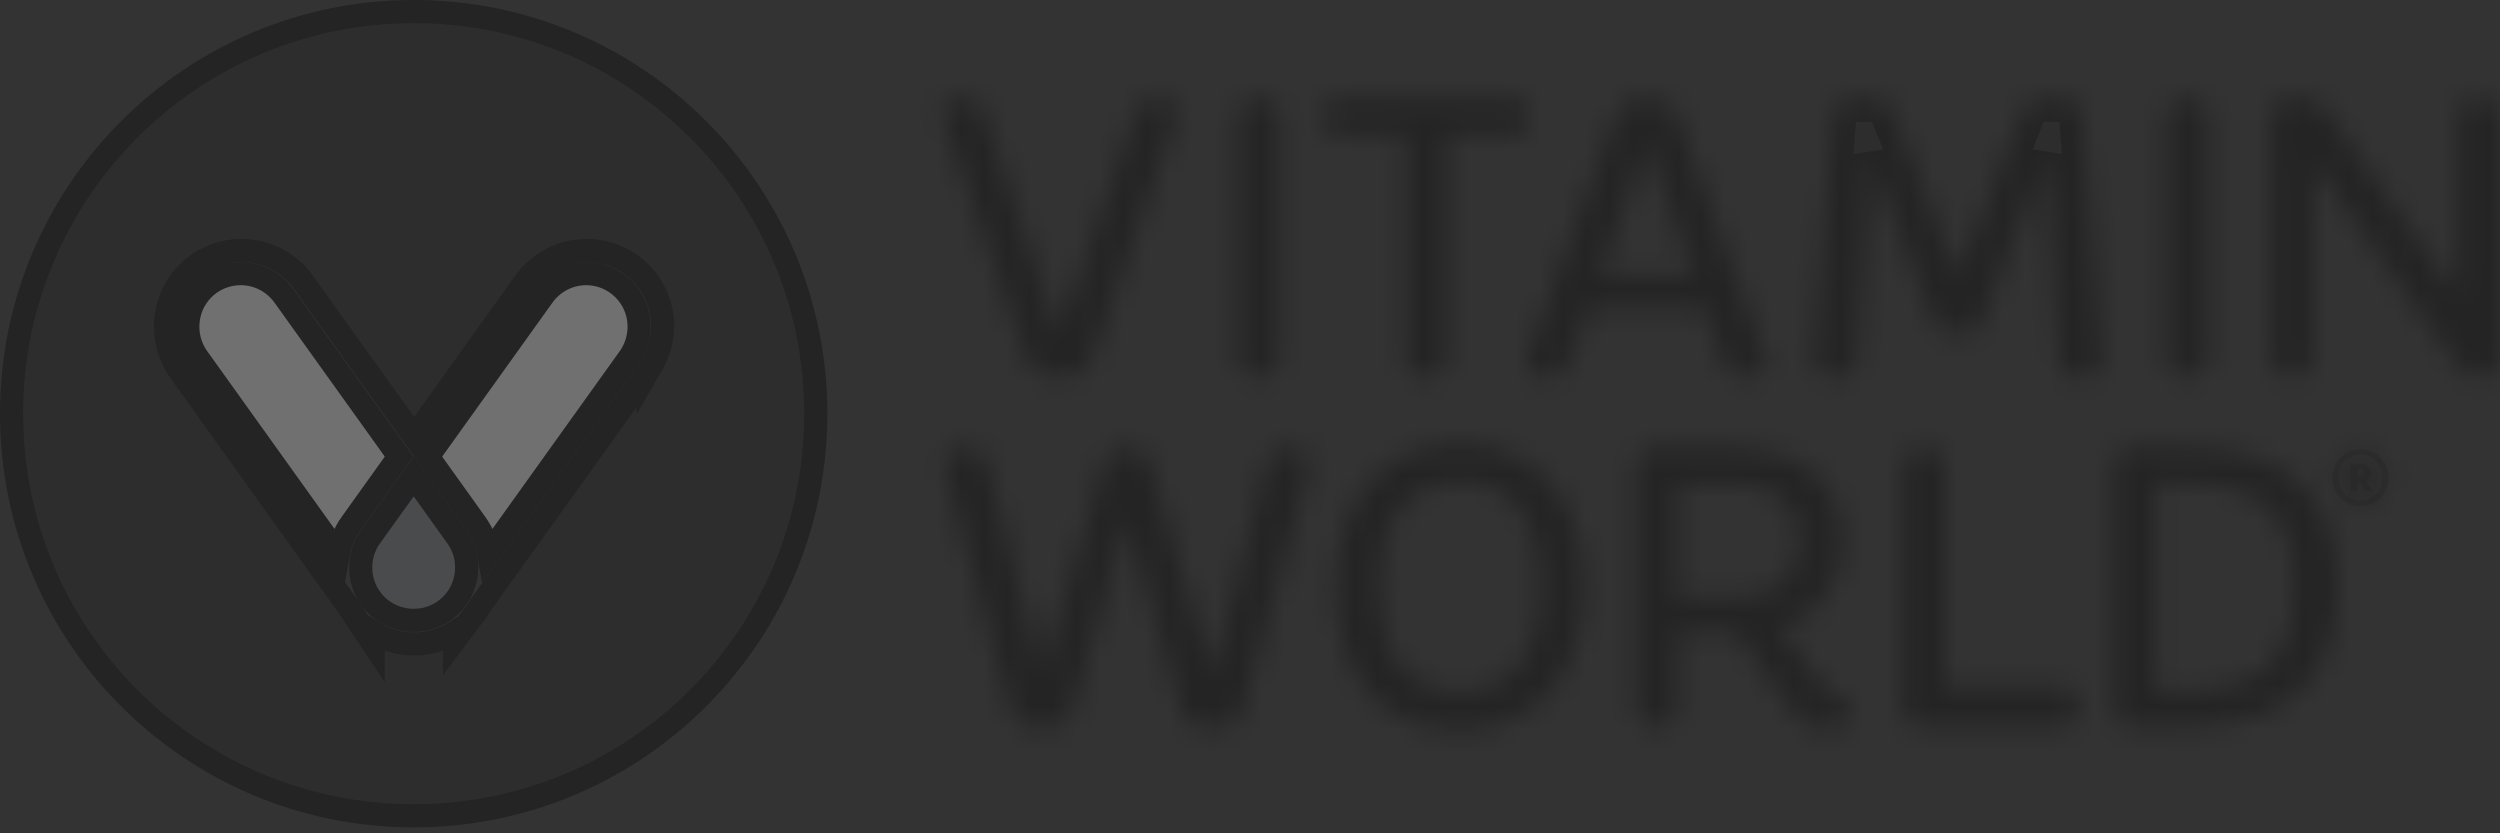
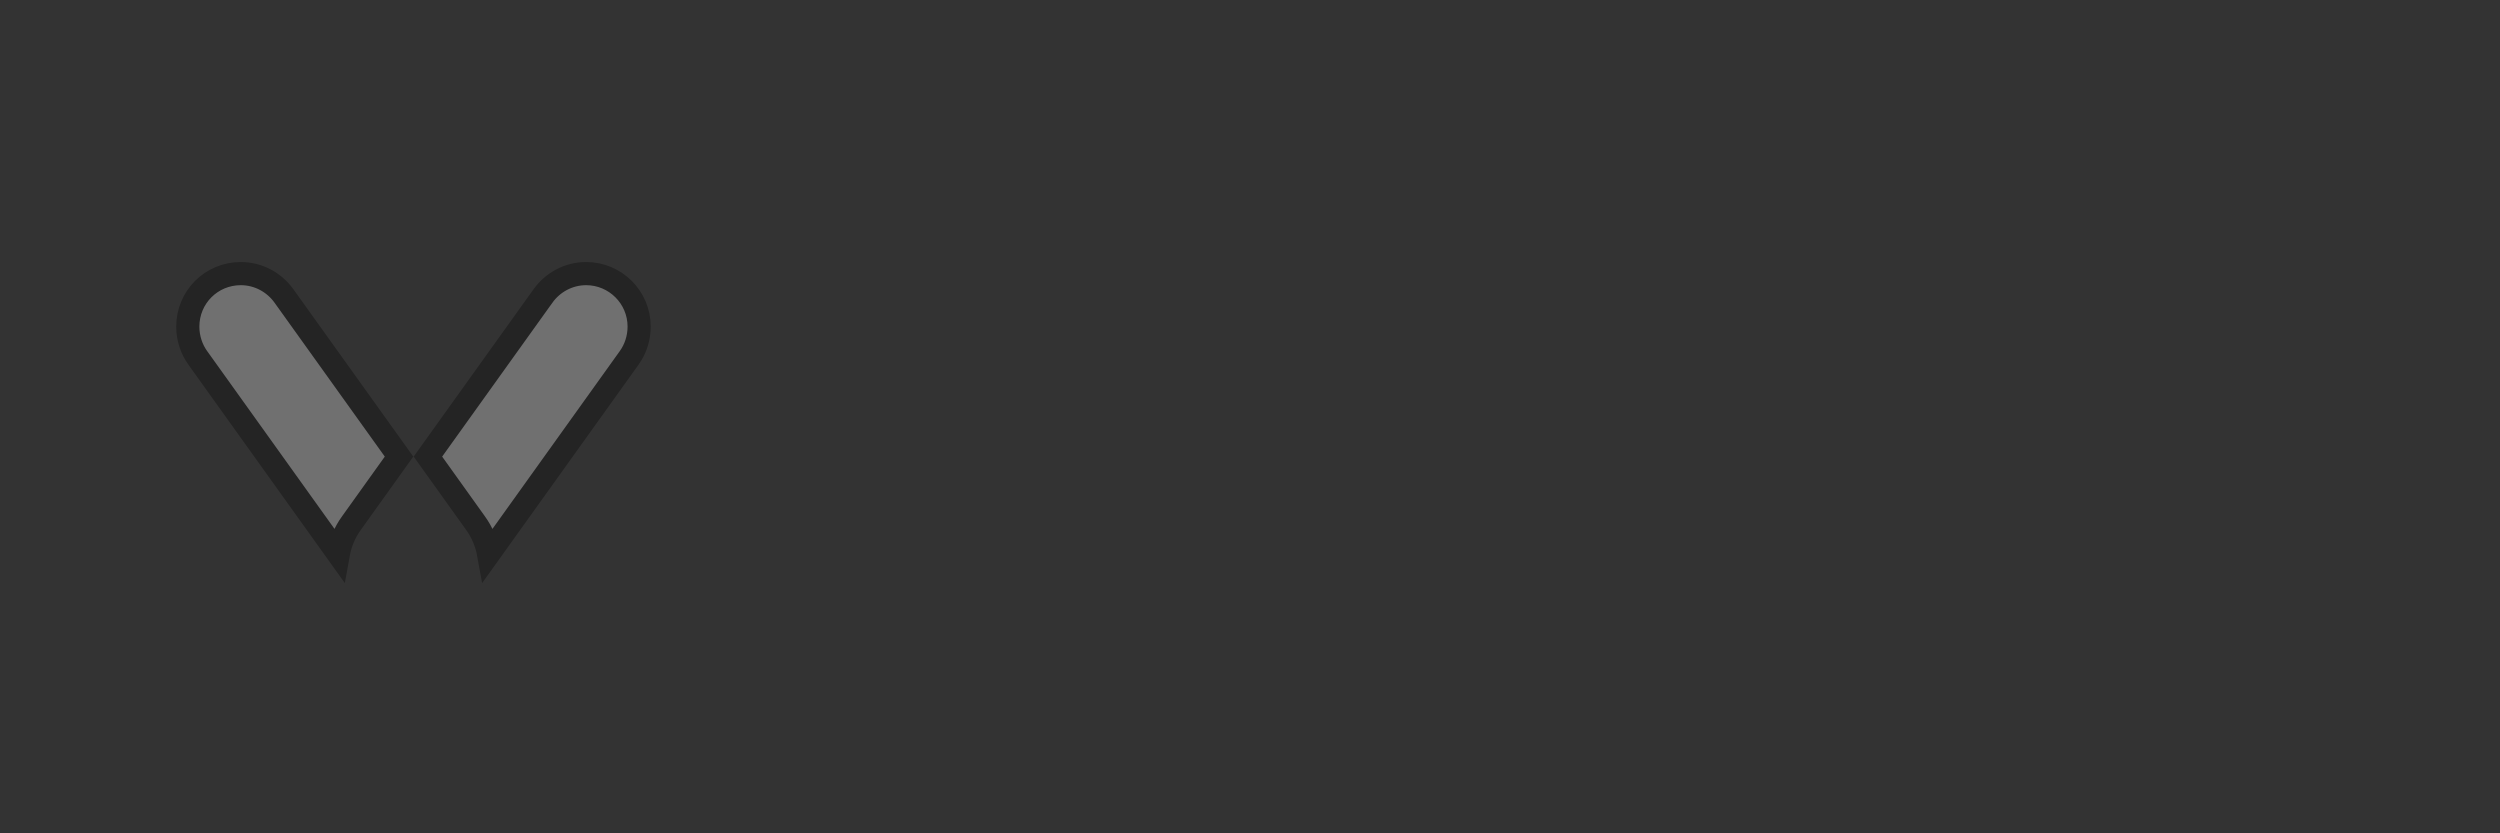
<svg xmlns="http://www.w3.org/2000/svg" width="108" height="36" viewBox="0 0 108 36" fill="none">
  <rect x="0" y="0" width="108" height="36" fill="#333333" stroke="none" />
  <g opacity="0.3">
    <path d="M15.179 22.601C14.902 22.986 14.703 23.44 14.614 23.935L8.541 15.456L8.54 15.455C8.277 15.089 8.113 14.615 8.113 14.11C8.113 12.838 9.131 11.82 10.402 11.82C11.168 11.82 11.848 12.203 12.264 12.782L17.238 19.725L15.18 22.6C15.18 22.6 15.179 22.601 15.179 22.601ZM20.544 22.6L18.486 19.725L23.46 12.782C23.46 12.782 23.46 12.781 23.461 12.781C23.461 12.781 23.461 12.781 23.461 12.781C23.876 12.203 24.556 11.82 25.322 11.82C26.578 11.82 27.611 12.84 27.611 14.11C27.611 14.615 27.447 15.089 27.184 15.455L27.183 15.456L21.109 23.937C21.02 23.446 20.822 22.985 20.545 22.601C20.545 22.601 20.544 22.6 20.544 22.6Z" fill="white" stroke="black" />
-     <path d="M27.996 16.038L27.996 16.039L28 16.032C28.377 15.489 28.608 14.838 28.629 14.124L28.629 14.117V14.11C28.629 12.286 27.164 10.82 25.34 10.82C24.234 10.82 23.258 11.373 22.666 12.198L22.666 12.199L17.889 18.866L13.112 12.199L13.112 12.198C12.52 11.373 11.544 10.82 10.438 10.82C8.614 10.82 7.149 12.286 7.149 14.11C7.149 14.828 7.38 15.505 7.764 16.039C7.765 16.039 7.765 16.039 7.765 16.04L15.091 26.267C15.107 26.294 15.124 26.32 15.141 26.346C15.162 26.379 15.184 26.412 15.205 26.445L16.121 27.819V27.308C16.632 27.633 17.238 27.819 17.889 27.819C18.526 27.819 19.129 27.636 19.639 27.315V27.668L20.386 26.671C20.519 26.516 20.638 26.348 20.74 26.169L27.996 16.038ZM0.5 17.871C0.5 8.267 8.284 0.5 17.871 0.5C27.458 0.5 35.242 8.267 35.242 17.871C35.242 27.475 27.475 35.242 17.871 35.242C8.267 35.242 0.5 27.475 0.5 17.871Z" fill="#231F20" stroke="black" />
-     <path d="M16.009 23.184L16.01 23.183L17.871 20.584L19.732 23.183L19.733 23.184C19.999 23.553 20.161 24.01 20.161 24.512C20.161 25.783 19.143 26.801 17.871 26.801C16.599 26.801 15.582 25.783 15.582 24.512C15.582 24.01 15.743 23.553 16.009 23.184Z" fill="#808285" stroke="black" />
    <mask id="path-4-inside-1" fill="white">
-       <path d="M89.787 30.289V30.739C89.787 31.081 89.499 31.369 89.157 31.369H82.876C82.516 31.369 82.21 31.099 82.21 30.721V20.03C82.21 19.671 82.498 19.383 82.876 19.383H83.362C83.722 19.383 84.01 19.671 84.01 20.03V29.677H89.157C89.517 29.677 89.787 29.947 89.787 30.289ZM73.662 13.354H68.587C68.587 13.354 67.831 15.495 67.777 15.639C67.633 16.071 67.399 16.287 67.021 16.287H66.445C66.139 16.287 65.905 16.089 65.905 15.765C65.905 15.621 65.941 15.549 65.995 15.369C65.959 15.459 69.486 5.849 69.774 5.075C69.954 4.589 70.188 4.301 70.782 4.301H71.466C72.186 4.301 72.348 4.733 72.51 5.165C72.618 5.471 76.199 15.207 76.289 15.459C76.325 15.549 76.343 15.657 76.343 15.765C76.343 16.017 76.181 16.287 75.785 16.287H75.246C74.76 16.287 74.598 15.981 74.454 15.639C74.472 15.621 73.662 13.354 73.662 13.354ZM71.142 6.137L69.126 11.842H73.158L71.142 6.137ZM55.269 4.931C55.269 4.571 54.981 4.283 54.621 4.283H54.135C53.775 4.283 53.487 4.571 53.487 4.931V15.621C53.487 15.981 53.775 16.269 54.135 16.269H54.621C54.981 16.269 55.269 15.981 55.269 15.621V4.931ZM95.384 4.931C95.384 4.571 95.096 4.283 94.736 4.283H94.25C93.89 4.283 93.602 4.571 93.602 4.931V15.621C93.602 15.981 93.89 16.269 94.25 16.269H94.736C95.096 16.269 95.384 15.981 95.384 15.621V4.931ZM65.473 4.283H57.752C57.41 4.283 57.141 4.553 57.141 4.895V5.201C57.141 5.543 57.41 5.813 57.752 5.813H60.722V15.621C60.722 15.981 61.01 16.269 61.37 16.269H61.856C62.216 16.269 62.504 15.981 62.504 15.621V5.813H65.473C65.815 5.813 66.085 5.543 66.085 5.201V4.895C66.085 4.553 65.815 4.283 65.473 4.283ZM44.309 15.387C44.489 15.981 44.885 16.269 45.478 16.269H46.072C46.63 16.269 47.044 15.963 47.206 15.423C47.314 15.081 50.662 5.417 50.788 5.093C50.824 4.985 50.842 4.877 50.842 4.787C50.842 4.499 50.626 4.283 50.284 4.283H49.834C49.312 4.283 49.186 4.535 49.024 4.949L45.766 14.451L42.527 4.967C42.419 4.679 42.329 4.283 41.735 4.283H41.267C40.871 4.283 40.709 4.535 40.709 4.787C40.709 4.913 40.745 5.021 40.781 5.147C40.907 5.435 44.237 15.153 44.309 15.387ZM90.777 15.405C90.705 14.541 90.003 5.669 89.949 5.039C89.913 4.535 89.697 4.265 89.229 4.265H88.257C87.969 4.265 87.573 4.319 87.376 4.841C87.195 5.309 84.586 11.86 84.586 11.86C84.586 11.86 81.976 5.309 81.778 4.841C81.58 4.319 81.184 4.265 80.897 4.265H79.889C79.547 4.265 79.241 4.499 79.205 4.913C79.187 5.147 78.449 14.541 78.377 15.405C78.377 15.459 78.359 15.549 78.359 15.603C78.359 16.017 78.575 16.269 79.043 16.269H79.583C80.087 16.269 80.213 15.999 80.231 15.621C80.267 15.099 80.753 6.767 80.753 6.767C80.753 6.767 83.398 13.534 83.506 13.822C83.614 14.11 83.776 14.415 84.262 14.415H84.91C85.252 14.415 85.486 14.236 85.648 13.822C85.81 13.408 88.419 6.767 88.419 6.767C88.419 6.767 88.941 15.603 88.941 15.639C88.977 16.125 89.175 16.287 89.607 16.287H90.111C90.579 16.287 90.813 16.035 90.813 15.603C90.777 15.531 90.777 15.477 90.777 15.405ZM100.981 25.286C100.981 29.137 98.966 31.369 94.556 31.369H92.019C91.605 31.369 91.335 31.081 91.335 30.685V20.03C91.335 19.671 91.605 19.365 92.019 19.365H94.592C99.181 19.383 100.981 21.776 100.981 25.286ZM99.127 25.268C99.109 22.298 97.67 20.894 94.592 20.894H93.099V29.839H94.574C98.624 29.839 99.127 27.391 99.127 25.268ZM63.133 19.185C59.39 19.185 57.716 22.01 57.716 25.358C57.716 29.281 59.696 31.531 63.097 31.531C66.427 31.531 68.443 29.011 68.443 25.358C68.425 21.614 66.337 19.185 63.133 19.185ZM63.097 29.911C60.74 29.911 59.57 28.201 59.57 25.34C59.57 21.398 61.784 20.804 63.097 20.804C66.247 20.804 66.571 23.972 66.571 25.34C66.589 29.587 63.925 29.911 63.097 29.911ZM55.917 19.383H55.539C54.873 19.383 54.747 19.887 54.711 20.067C54.567 20.642 52.371 29.173 52.371 29.173C52.371 29.173 49.978 20.984 49.744 20.174C49.654 19.832 49.492 19.383 48.88 19.383H48.502C47.908 19.383 47.746 19.815 47.638 20.174C47.386 21.056 45.011 29.173 45.011 29.173C45.011 29.173 42.815 20.66 42.671 20.067C42.617 19.851 42.491 19.383 41.825 19.383H41.465C40.997 19.383 40.799 19.653 40.799 19.994C40.799 20.084 40.817 20.192 40.835 20.265C40.997 20.876 43.463 29.857 43.607 30.433C43.679 30.703 43.859 31.387 44.597 31.387H45.334C45.82 31.387 46.18 31.243 46.342 30.577C46.504 29.983 48.682 22.46 48.682 22.46C48.682 22.46 50.859 30.019 51.022 30.577C51.184 31.243 51.543 31.387 52.029 31.387H52.767C53.505 31.387 53.685 30.685 53.757 30.433C53.883 30.001 56.439 20.624 56.493 20.409C56.547 20.192 56.565 20.12 56.565 19.994C56.565 19.671 56.403 19.383 55.917 19.383ZM107.334 4.283H106.848C106.488 4.283 106.2 4.571 106.2 4.931V12.76L100.495 4.787C100.333 4.553 100.153 4.265 99.703 4.265H98.767C98.39 4.265 98.12 4.553 98.12 4.913V15.603C98.12 15.963 98.408 16.251 98.767 16.251H99.254C99.613 16.251 99.901 15.963 99.901 15.603V7.019L106.326 15.981C106.416 16.107 106.578 16.251 106.866 16.251H107.352C107.712 16.251 108 15.963 108 15.603V4.913C107.982 4.571 107.694 4.283 107.334 4.283ZM78.953 31.531C78.017 31.531 77.477 30.811 77.081 30.253L75.029 27.337H72.456V30.721C72.456 31.081 72.168 31.369 71.808 31.369H71.322C70.962 31.369 70.674 31.081 70.674 30.721V20.03C70.674 19.671 70.962 19.365 71.322 19.365H75.029C77.819 19.365 79.601 20.858 79.601 23.306C79.601 25.916 77.801 26.779 76.919 27.067C76.919 27.067 77.999 28.633 78.305 29.083C78.845 29.839 79.205 29.983 79.385 30.091C79.565 30.181 79.979 30.361 79.979 30.775C79.979 31.117 79.709 31.531 78.953 31.531ZM75.047 25.808C76.757 25.808 77.747 24.818 77.747 23.324C77.747 21.722 76.541 20.912 75.029 20.912H72.456V25.808H75.047Z" />
-     </mask>
+       </mask>
    <path d="M89.787 30.289V30.739C89.787 31.081 89.499 31.369 89.157 31.369H82.876C82.516 31.369 82.21 31.099 82.21 30.721V20.03C82.21 19.671 82.498 19.383 82.876 19.383H83.362C83.722 19.383 84.01 19.671 84.01 20.03V29.677H89.157C89.517 29.677 89.787 29.947 89.787 30.289ZM73.662 13.354H68.587C68.587 13.354 67.831 15.495 67.777 15.639C67.633 16.071 67.399 16.287 67.021 16.287H66.445C66.139 16.287 65.905 16.089 65.905 15.765C65.905 15.621 65.941 15.549 65.995 15.369C65.959 15.459 69.486 5.849 69.774 5.075C69.954 4.589 70.188 4.301 70.782 4.301H71.466C72.186 4.301 72.348 4.733 72.51 5.165C72.618 5.471 76.199 15.207 76.289 15.459C76.325 15.549 76.343 15.657 76.343 15.765C76.343 16.017 76.181 16.287 75.785 16.287H75.246C74.76 16.287 74.598 15.981 74.454 15.639C74.472 15.621 73.662 13.354 73.662 13.354ZM71.142 6.137L69.126 11.842H73.158L71.142 6.137ZM55.269 4.931C55.269 4.571 54.981 4.283 54.621 4.283H54.135C53.775 4.283 53.487 4.571 53.487 4.931V15.621C53.487 15.981 53.775 16.269 54.135 16.269H54.621C54.981 16.269 55.269 15.981 55.269 15.621V4.931ZM95.384 4.931C95.384 4.571 95.096 4.283 94.736 4.283H94.25C93.89 4.283 93.602 4.571 93.602 4.931V15.621C93.602 15.981 93.89 16.269 94.25 16.269H94.736C95.096 16.269 95.384 15.981 95.384 15.621V4.931ZM65.473 4.283H57.752C57.41 4.283 57.141 4.553 57.141 4.895V5.201C57.141 5.543 57.41 5.813 57.752 5.813H60.722V15.621C60.722 15.981 61.01 16.269 61.37 16.269H61.856C62.216 16.269 62.504 15.981 62.504 15.621V5.813H65.473C65.815 5.813 66.085 5.543 66.085 5.201V4.895C66.085 4.553 65.815 4.283 65.473 4.283ZM44.309 15.387C44.489 15.981 44.885 16.269 45.478 16.269H46.072C46.63 16.269 47.044 15.963 47.206 15.423C47.314 15.081 50.662 5.417 50.788 5.093C50.824 4.985 50.842 4.877 50.842 4.787C50.842 4.499 50.626 4.283 50.284 4.283H49.834C49.312 4.283 49.186 4.535 49.024 4.949L45.766 14.451L42.527 4.967C42.419 4.679 42.329 4.283 41.735 4.283H41.267C40.871 4.283 40.709 4.535 40.709 4.787C40.709 4.913 40.745 5.021 40.781 5.147C40.907 5.435 44.237 15.153 44.309 15.387ZM90.777 15.405C90.705 14.541 90.003 5.669 89.949 5.039C89.913 4.535 89.697 4.265 89.229 4.265H88.257C87.969 4.265 87.573 4.319 87.376 4.841C87.195 5.309 84.586 11.86 84.586 11.86C84.586 11.86 81.976 5.309 81.778 4.841C81.58 4.319 81.184 4.265 80.897 4.265H79.889C79.547 4.265 79.241 4.499 79.205 4.913C79.187 5.147 78.449 14.541 78.377 15.405C78.377 15.459 78.359 15.549 78.359 15.603C78.359 16.017 78.575 16.269 79.043 16.269H79.583C80.087 16.269 80.213 15.999 80.231 15.621C80.267 15.099 80.753 6.767 80.753 6.767C80.753 6.767 83.398 13.534 83.506 13.822C83.614 14.11 83.776 14.415 84.262 14.415H84.91C85.252 14.415 85.486 14.236 85.648 13.822C85.81 13.408 88.419 6.767 88.419 6.767C88.419 6.767 88.941 15.603 88.941 15.639C88.977 16.125 89.175 16.287 89.607 16.287H90.111C90.579 16.287 90.813 16.035 90.813 15.603C90.777 15.531 90.777 15.477 90.777 15.405ZM100.981 25.286C100.981 29.137 98.966 31.369 94.556 31.369H92.019C91.605 31.369 91.335 31.081 91.335 30.685V20.03C91.335 19.671 91.605 19.365 92.019 19.365H94.592C99.181 19.383 100.981 21.776 100.981 25.286ZM99.127 25.268C99.109 22.298 97.67 20.894 94.592 20.894H93.099V29.839H94.574C98.624 29.839 99.127 27.391 99.127 25.268ZM63.133 19.185C59.39 19.185 57.716 22.01 57.716 25.358C57.716 29.281 59.696 31.531 63.097 31.531C66.427 31.531 68.443 29.011 68.443 25.358C68.425 21.614 66.337 19.185 63.133 19.185ZM63.097 29.911C60.74 29.911 59.57 28.201 59.57 25.34C59.57 21.398 61.784 20.804 63.097 20.804C66.247 20.804 66.571 23.972 66.571 25.34C66.589 29.587 63.925 29.911 63.097 29.911ZM55.917 19.383H55.539C54.873 19.383 54.747 19.887 54.711 20.067C54.567 20.642 52.371 29.173 52.371 29.173C52.371 29.173 49.978 20.984 49.744 20.174C49.654 19.832 49.492 19.383 48.88 19.383H48.502C47.908 19.383 47.746 19.815 47.638 20.174C47.386 21.056 45.011 29.173 45.011 29.173C45.011 29.173 42.815 20.66 42.671 20.067C42.617 19.851 42.491 19.383 41.825 19.383H41.465C40.997 19.383 40.799 19.653 40.799 19.994C40.799 20.084 40.817 20.192 40.835 20.265C40.997 20.876 43.463 29.857 43.607 30.433C43.679 30.703 43.859 31.387 44.597 31.387H45.334C45.82 31.387 46.18 31.243 46.342 30.577C46.504 29.983 48.682 22.46 48.682 22.46C48.682 22.46 50.859 30.019 51.022 30.577C51.184 31.243 51.543 31.387 52.029 31.387H52.767C53.505 31.387 53.685 30.685 53.757 30.433C53.883 30.001 56.439 20.624 56.493 20.409C56.547 20.192 56.565 20.12 56.565 19.994C56.565 19.671 56.403 19.383 55.917 19.383ZM107.334 4.283H106.848C106.488 4.283 106.2 4.571 106.2 4.931V12.76L100.495 4.787C100.333 4.553 100.153 4.265 99.703 4.265H98.767C98.39 4.265 98.12 4.553 98.12 4.913V15.603C98.12 15.963 98.408 16.251 98.767 16.251H99.254C99.613 16.251 99.901 15.963 99.901 15.603V7.019L106.326 15.981C106.416 16.107 106.578 16.251 106.866 16.251H107.352C107.712 16.251 108 15.963 108 15.603V4.913C107.982 4.571 107.694 4.283 107.334 4.283ZM78.953 31.531C78.017 31.531 77.477 30.811 77.081 30.253L75.029 27.337H72.456V30.721C72.456 31.081 72.168 31.369 71.808 31.369H71.322C70.962 31.369 70.674 31.081 70.674 30.721V20.03C70.674 19.671 70.962 19.365 71.322 19.365H75.029C77.819 19.365 79.601 20.858 79.601 23.306C79.601 25.916 77.801 26.779 76.919 27.067C76.919 27.067 77.999 28.633 78.305 29.083C78.845 29.839 79.205 29.983 79.385 30.091C79.565 30.181 79.979 30.361 79.979 30.775C79.979 31.117 79.709 31.531 78.953 31.531ZM75.047 25.808C76.757 25.808 77.747 24.818 77.747 23.324C77.747 21.722 76.541 20.912 75.029 20.912H72.456V25.808H75.047Z" fill="#231F20" stroke="black" stroke-width="2" mask="url(#path-4-inside-1)" />
    <mask id="path-5-inside-2" fill="white">
-       <path d="M101.827 20.589H101.917C102.043 20.589 102.133 20.535 102.133 20.427C102.133 20.319 102.043 20.265 101.935 20.265C101.917 20.265 101.863 20.265 101.845 20.265V20.589H101.827V20.589ZM101.827 21.219H101.539V20.049C101.629 20.031 101.791 20.013 101.917 20.013C102.205 20.013 102.421 20.157 102.421 20.445C102.421 20.607 102.331 20.733 102.205 20.787L102.511 21.219H102.187L101.935 20.841H101.827V21.219ZM102.925 20.643C102.925 20.085 102.529 19.635 101.971 19.635C101.413 19.635 101.017 20.067 101.017 20.643C101.017 21.201 101.413 21.633 101.971 21.633C102.529 21.633 102.925 21.183 102.925 20.643ZM100.765 20.643C100.765 19.959 101.269 19.419 101.971 19.419C102.673 19.419 103.177 19.959 103.177 20.643C103.177 21.327 102.673 21.866 101.971 21.866C101.269 21.866 100.765 21.327 100.765 20.643Z" />
-     </mask>
-     <path d="M101.827 20.589H101.917C102.043 20.589 102.133 20.535 102.133 20.427C102.133 20.319 102.043 20.265 101.935 20.265C101.917 20.265 101.863 20.265 101.845 20.265V20.589H101.827V20.589ZM101.827 21.219H101.539V20.049C101.629 20.031 101.791 20.013 101.917 20.013C102.205 20.013 102.421 20.157 102.421 20.445C102.421 20.607 102.331 20.733 102.205 20.787L102.511 21.219H102.187L101.935 20.841H101.827V21.219ZM102.925 20.643C102.925 20.085 102.529 19.635 101.971 19.635C101.413 19.635 101.017 20.067 101.017 20.643C101.017 21.201 101.413 21.633 101.971 21.633C102.529 21.633 102.925 21.183 102.925 20.643ZM100.765 20.643C100.765 19.959 101.269 19.419 101.971 19.419C102.673 19.419 103.177 19.959 103.177 20.643C103.177 21.327 102.673 21.866 101.971 21.866C101.269 21.866 100.765 21.327 100.765 20.643Z" fill="#231F20" />
+       </mask>
    <path d="M101.845 20.265V19.265H100.845V20.265H101.845ZM101.845 20.589V21.589H102.845V20.589H101.845ZM101.827 21.219V22.219H102.827V21.219H101.827ZM101.539 21.219H100.539V22.219H101.539V21.219ZM101.539 20.049L101.343 19.068L100.539 19.229V20.049H101.539ZM102.205 20.787L101.811 19.868L100.674 20.355L101.389 21.365L102.205 20.787ZM102.511 21.219V22.219H104.445L103.327 20.641L102.511 21.219ZM102.187 21.219L101.355 21.773L101.652 22.219H102.187V21.219ZM101.935 20.841L102.767 20.286L102.47 19.841H101.935V20.841ZM101.827 20.841V19.841H100.827V20.841H101.827ZM101.827 21.589H101.917V19.589H101.827V21.589ZM101.917 21.589C102.103 21.589 102.385 21.552 102.649 21.365C102.957 21.148 103.133 20.801 103.133 20.427H101.133C101.133 20.312 101.158 20.176 101.228 20.041C101.297 19.905 101.395 19.802 101.496 19.731C101.683 19.599 101.857 19.589 101.917 19.589V21.589ZM103.133 20.427C103.133 20.058 102.962 19.721 102.675 19.505C102.42 19.314 102.14 19.265 101.935 19.265V21.265C101.838 21.265 101.657 21.242 101.474 21.105C101.259 20.943 101.133 20.688 101.133 20.427H103.133ZM101.935 19.265C101.935 19.265 101.935 19.265 101.935 19.265C101.935 19.265 101.935 19.265 101.935 19.265C101.935 19.265 101.935 19.265 101.935 19.265C101.935 19.265 101.935 19.265 101.935 19.265C101.935 19.265 101.935 19.265 101.934 19.265C101.934 19.265 101.934 19.265 101.934 19.265C101.934 19.265 101.934 19.265 101.934 19.265C101.934 19.265 101.934 19.265 101.934 19.265C101.934 19.265 101.934 19.265 101.934 19.265C101.934 19.265 101.934 19.265 101.934 19.265C101.934 19.265 101.934 19.265 101.934 19.265C101.934 19.265 101.934 19.265 101.934 19.265C101.934 19.265 101.934 19.265 101.934 19.265C101.934 19.265 101.934 19.265 101.933 19.265C101.933 19.265 101.933 19.265 101.933 19.265C101.933 19.265 101.933 19.265 101.933 19.265C101.933 19.265 101.933 19.265 101.933 19.265C101.933 19.265 101.933 19.265 101.933 19.265C101.933 19.265 101.933 19.265 101.933 19.265C101.933 19.265 101.933 19.265 101.933 19.265C101.933 19.265 101.933 19.265 101.933 19.265C101.933 19.265 101.933 19.265 101.933 19.265C101.932 19.265 101.932 19.265 101.932 19.265C101.932 19.265 101.932 19.265 101.932 19.265C101.932 19.265 101.932 19.265 101.932 19.265C101.932 19.265 101.932 19.265 101.932 19.265C101.932 19.265 101.932 19.265 101.932 19.265C101.932 19.265 101.932 19.265 101.932 19.265C101.932 19.265 101.932 19.265 101.932 19.265C101.932 19.265 101.932 19.265 101.932 19.265C101.931 19.265 101.931 19.265 101.931 19.265C101.931 19.265 101.931 19.265 101.931 19.265C101.931 19.265 101.931 19.265 101.931 19.265C101.931 19.265 101.931 19.265 101.931 19.265C101.931 19.265 101.931 19.265 101.931 19.265C101.931 19.265 101.931 19.265 101.931 19.265C101.931 19.265 101.931 19.265 101.931 19.265C101.931 19.265 101.931 19.265 101.93 19.265C101.93 19.265 101.93 19.265 101.93 19.265C101.93 19.265 101.93 19.265 101.93 19.265C101.93 19.265 101.93 19.265 101.93 19.265C101.93 19.265 101.93 19.265 101.93 19.265C101.93 19.265 101.93 19.265 101.93 19.265C101.93 19.265 101.93 19.265 101.93 19.265C101.93 19.265 101.93 19.265 101.93 19.265C101.929 19.265 101.929 19.265 101.929 19.265C101.929 19.265 101.929 19.265 101.929 19.265C101.929 19.265 101.929 19.265 101.929 19.265C101.929 19.265 101.929 19.265 101.929 19.265C101.929 19.265 101.929 19.265 101.929 19.265C101.929 19.265 101.929 19.265 101.929 19.265C101.929 19.265 101.929 19.265 101.929 19.265C101.928 19.265 101.928 19.265 101.928 19.265C101.928 19.265 101.928 19.265 101.928 19.265C101.928 19.265 101.928 19.265 101.928 19.265C101.928 19.265 101.928 19.265 101.928 19.265C101.928 19.265 101.928 19.265 101.928 19.265C101.928 19.265 101.928 19.265 101.928 19.265C101.928 19.265 101.928 19.265 101.927 19.265C101.927 19.265 101.927 19.265 101.927 19.265C101.927 19.265 101.927 19.265 101.927 19.265C101.927 19.265 101.927 19.265 101.927 19.265C101.927 19.265 101.927 19.265 101.927 19.265C101.927 19.265 101.927 19.265 101.927 19.265C101.927 19.265 101.927 19.265 101.927 19.265C101.927 19.265 101.926 19.265 101.926 19.265C101.926 19.265 101.926 19.265 101.926 19.265C101.926 19.265 101.926 19.265 101.926 19.265C101.926 19.265 101.926 19.265 101.926 19.265C101.926 19.265 101.926 19.265 101.926 19.265C101.926 19.265 101.926 19.265 101.926 19.265C101.926 19.265 101.926 19.265 101.926 19.265C101.925 19.265 101.925 19.265 101.925 19.265C101.925 19.265 101.925 19.265 101.925 19.265C101.925 19.265 101.925 19.265 101.925 19.265C101.925 19.265 101.925 19.265 101.925 19.265C101.925 19.265 101.925 19.265 101.925 19.265C101.925 19.265 101.925 19.265 101.925 19.265C101.925 19.265 101.924 19.265 101.924 19.265C101.924 19.265 101.924 19.265 101.924 19.265C101.924 19.265 101.924 19.265 101.924 19.265C101.924 19.265 101.924 19.265 101.924 19.265C101.924 19.265 101.924 19.265 101.924 19.265C101.924 19.265 101.924 19.265 101.924 19.265C101.924 19.265 101.923 19.265 101.923 19.265C101.923 19.265 101.923 19.265 101.923 19.265C101.923 19.265 101.923 19.265 101.923 19.265C101.923 19.265 101.923 19.265 101.923 19.265C101.923 19.265 101.923 19.265 101.923 19.265C101.923 19.265 101.923 19.265 101.923 19.265C101.923 19.265 101.922 19.265 101.922 19.265C101.922 19.265 101.922 19.265 101.922 19.265C101.922 19.265 101.922 19.265 101.922 19.265C101.922 19.265 101.922 19.265 101.922 19.265C101.922 19.265 101.922 19.265 101.922 19.265C101.922 19.265 101.922 19.265 101.922 19.265C101.922 19.265 101.921 19.265 101.921 19.265C101.921 19.265 101.921 19.265 101.921 19.265C101.921 19.265 101.921 19.265 101.921 19.265C101.921 19.265 101.921 19.265 101.921 19.265C101.921 19.265 101.921 19.265 101.921 19.265C101.921 19.265 101.921 19.265 101.921 19.265C101.921 19.265 101.92 19.265 101.92 19.265C101.92 19.265 101.92 19.265 101.92 19.265C101.92 19.265 101.92 19.265 101.92 19.265C101.92 19.265 101.92 19.265 101.92 19.265C101.92 19.265 101.92 19.265 101.92 19.265C101.92 19.265 101.92 19.265 101.92 19.265C101.919 19.265 101.919 19.265 101.919 19.265C101.919 19.265 101.919 19.265 101.919 19.265C101.919 19.265 101.919 19.265 101.919 19.265C101.919 19.265 101.919 19.265 101.919 19.265C101.919 19.265 101.919 19.265 101.919 19.265C101.919 19.265 101.919 19.265 101.918 19.265C101.918 19.265 101.918 19.265 101.918 19.265C101.918 19.265 101.918 19.265 101.918 19.265C101.918 19.265 101.918 19.265 101.918 19.265C101.918 19.265 101.918 19.265 101.918 19.265C101.918 19.265 101.918 19.265 101.918 19.265C101.917 19.265 101.917 19.265 101.917 19.265C101.917 19.265 101.917 19.265 101.917 19.265C101.917 19.265 101.917 19.265 101.917 19.265C101.917 19.265 101.917 19.265 101.917 19.265C101.917 19.265 101.917 19.265 101.917 19.265C101.917 19.265 101.917 19.265 101.916 19.265C101.916 19.265 101.916 19.265 101.916 19.265C101.916 19.265 101.916 19.265 101.916 19.265C101.916 19.265 101.916 19.265 101.916 19.265C101.916 19.265 101.916 19.265 101.916 19.265C101.916 19.265 101.916 19.265 101.916 19.265C101.915 19.265 101.915 19.265 101.915 19.265C101.915 19.265 101.915 19.265 101.915 19.265C101.915 19.265 101.915 19.265 101.915 19.265C101.915 19.265 101.915 19.265 101.915 19.265C101.915 19.265 101.915 19.265 101.915 19.265C101.915 19.265 101.914 19.265 101.914 19.265C101.914 19.265 101.914 19.265 101.914 19.265C101.914 19.265 101.914 19.265 101.914 19.265C101.914 19.265 101.914 19.265 101.914 19.265C101.914 19.265 101.914 19.265 101.914 19.265C101.914 19.265 101.914 19.265 101.913 19.265C101.913 19.265 101.913 19.265 101.913 19.265C101.913 19.265 101.913 19.265 101.913 19.265C101.913 19.265 101.913 19.265 101.913 19.265C101.913 19.265 101.913 19.265 101.913 19.265C101.913 19.265 101.913 19.265 101.913 19.265C101.912 19.265 101.912 19.265 101.912 19.265C101.912 19.265 101.912 19.265 101.912 19.265C101.912 19.265 101.912 19.265 101.912 19.265C101.912 19.265 101.912 19.265 101.912 19.265C101.912 19.265 101.912 19.265 101.912 19.265C101.912 19.265 101.911 19.265 101.911 19.265C101.911 19.265 101.911 19.265 101.911 19.265C101.911 19.265 101.911 19.265 101.911 19.265C101.911 19.265 101.911 19.265 101.911 19.265C101.911 19.265 101.911 19.265 101.911 19.265C101.911 19.265 101.91 19.265 101.91 19.265C101.91 19.265 101.91 19.265 101.91 19.265C101.91 19.265 101.91 19.265 101.91 19.265C101.91 19.265 101.91 19.265 101.91 19.265C101.91 19.265 101.91 19.265 101.91 19.265C101.91 19.265 101.909 19.265 101.909 19.265C101.909 19.265 101.909 19.265 101.909 19.265C101.909 19.265 101.909 19.265 101.909 19.265C101.909 19.265 101.909 19.265 101.909 19.265C101.909 19.265 101.909 19.265 101.909 19.265C101.909 19.265 101.908 19.265 101.908 19.265C101.908 19.265 101.908 19.265 101.908 19.265C101.908 19.265 101.908 19.265 101.908 19.265C101.908 19.265 101.908 19.265 101.908 19.265C101.908 19.265 101.908 19.265 101.908 19.265C101.908 19.265 101.908 19.265 101.907 19.265C101.907 19.265 101.907 19.265 101.907 19.265C101.907 19.265 101.907 19.265 101.907 19.265C101.907 19.265 101.907 19.265 101.907 19.265C101.907 19.265 101.907 19.265 101.907 19.265C101.907 19.265 101.907 19.265 101.906 19.265C101.906 19.265 101.906 19.265 101.906 19.265C101.906 19.265 101.906 19.265 101.906 19.265C101.906 19.265 101.906 19.265 101.906 19.265C101.906 19.265 101.906 19.265 101.906 19.265C101.906 19.265 101.905 19.265 101.905 19.265C101.905 19.265 101.905 19.265 101.905 19.265C101.905 19.265 101.905 19.265 101.905 19.265C101.905 19.265 101.905 19.265 101.905 19.265C101.905 19.265 101.905 19.265 101.905 19.265C101.905 19.265 101.904 19.265 101.904 19.265C101.904 19.265 101.904 19.265 101.904 19.265C101.904 19.265 101.904 19.265 101.904 19.265C101.904 19.265 101.904 19.265 101.904 19.265C101.904 19.265 101.904 19.265 101.904 19.265C101.904 19.265 101.903 19.265 101.903 19.265C101.903 19.265 101.903 19.265 101.903 19.265C101.903 19.265 101.903 19.265 101.903 19.265C101.903 19.265 101.903 19.265 101.903 19.265C101.903 19.265 101.903 19.265 101.903 19.265C101.903 19.265 101.902 19.265 101.902 19.265C101.902 19.265 101.902 19.265 101.902 19.265C101.902 19.265 101.902 19.265 101.902 19.265C101.902 19.265 101.902 19.265 101.902 19.265C101.902 19.265 101.902 19.265 101.902 19.265C101.901 19.265 101.901 19.265 101.901 19.265C101.901 19.265 101.901 19.265 101.901 19.265C101.901 19.265 101.901 19.265 101.901 19.265C101.901 19.265 101.901 19.265 101.901 19.265C101.901 19.265 101.901 19.265 101.901 19.265C101.9 19.265 101.9 19.265 101.9 19.265C101.9 19.265 101.9 19.265 101.9 19.265C101.9 19.265 101.9 19.265 101.9 19.265C101.9 19.265 101.9 19.265 101.9 19.265C101.9 19.265 101.9 19.265 101.899 19.265C101.899 19.265 101.899 19.265 101.899 19.265C101.899 19.265 101.899 19.265 101.899 19.265C101.899 19.265 101.899 19.265 101.899 19.265C101.899 19.265 101.899 19.265 101.899 19.265C101.899 19.265 101.899 19.265 101.898 19.265C101.898 19.265 101.898 19.265 101.898 19.265C101.898 19.265 101.898 19.265 101.898 19.265C101.898 19.265 101.898 19.265 101.898 19.265C101.898 19.265 101.898 19.265 101.898 19.265C101.898 19.265 101.897 19.265 101.897 19.265C101.897 19.265 101.897 19.265 101.897 19.265C101.897 19.265 101.897 19.265 101.897 19.265C101.897 19.265 101.897 19.265 101.897 19.265C101.897 19.265 101.897 19.265 101.897 19.265C101.896 19.265 101.896 19.265 101.896 19.265C101.896 19.265 101.896 19.265 101.896 19.265C101.896 19.265 101.896 19.265 101.896 19.265C101.896 19.265 101.896 19.265 101.896 19.265C101.896 19.265 101.896 19.265 101.896 19.265C101.895 19.265 101.895 19.265 101.895 19.265C101.895 19.265 101.895 19.265 101.895 19.265C101.895 19.265 101.895 19.265 101.895 19.265C101.895 19.265 101.895 19.265 101.895 19.265C101.895 19.265 101.895 19.265 101.894 19.265C101.894 19.265 101.894 19.265 101.894 19.265C101.894 19.265 101.894 19.265 101.894 19.265C101.894 19.265 101.894 19.265 101.894 19.265C101.894 19.265 101.894 19.265 101.894 19.265C101.894 19.265 101.893 19.265 101.893 19.265C101.893 19.265 101.893 19.265 101.893 19.265C101.893 19.265 101.893 19.265 101.893 19.265C101.893 19.265 101.893 19.265 101.893 19.265C101.893 19.265 101.893 19.265 101.893 19.265C101.893 19.265 101.892 19.265 101.892 19.265C101.892 19.265 101.892 19.265 101.892 19.265C101.892 19.265 101.892 19.265 101.892 19.265C101.892 19.265 101.892 19.265 101.892 19.265C101.892 19.265 101.892 19.265 101.892 19.265C101.891 19.265 101.891 19.265 101.891 19.265C101.891 19.265 101.891 19.265 101.891 19.265C101.891 19.265 101.891 19.265 101.891 19.265C101.891 19.265 101.891 19.265 101.891 19.265C101.891 19.265 101.891 19.265 101.89 19.265C101.89 19.265 101.89 19.265 101.89 19.265C101.89 19.265 101.89 19.265 101.89 19.265C101.89 19.265 101.89 19.265 101.89 19.265C101.89 19.265 101.89 19.265 101.89 19.265C101.89 19.265 101.889 19.265 101.889 19.265C101.889 19.265 101.889 19.265 101.889 19.265C101.889 19.265 101.889 19.265 101.889 19.265C101.889 19.265 101.889 19.265 101.889 19.265C101.889 19.265 101.889 19.265 101.889 19.265C101.888 19.265 101.888 19.265 101.888 19.265C101.888 19.265 101.888 19.265 101.888 19.265C101.888 19.265 101.888 19.265 101.888 19.265C101.888 19.265 101.888 19.265 101.888 19.265C101.888 19.265 101.888 19.265 101.888 19.265C101.887 19.265 101.887 19.265 101.887 19.265C101.887 19.265 101.887 19.265 101.887 19.265C101.887 19.265 101.887 19.265 101.887 19.265C101.887 19.265 101.887 19.265 101.887 19.265C101.887 19.265 101.887 19.265 101.886 19.265C101.886 19.265 101.886 19.265 101.886 19.265C101.886 19.265 101.886 19.265 101.886 19.265C101.886 19.265 101.886 19.265 101.886 19.265C101.886 19.265 101.886 19.265 101.886 19.265C101.886 19.265 101.885 19.265 101.885 19.265C101.885 19.265 101.885 19.265 101.885 19.265C101.885 19.265 101.885 19.265 101.885 19.265C101.885 19.265 101.885 19.265 101.885 19.265C101.885 19.265 101.885 19.265 101.885 19.265C101.884 19.265 101.884 19.265 101.884 19.265C101.884 19.265 101.884 19.265 101.884 19.265C101.884 19.265 101.884 19.265 101.884 19.265C101.884 19.265 101.884 19.265 101.884 19.265C101.884 19.265 101.884 19.265 101.884 19.265C101.883 19.265 101.883 19.265 101.883 19.265C101.883 19.265 101.883 19.265 101.883 19.265C101.883 19.265 101.883 19.265 101.883 19.265C101.883 19.265 101.883 19.265 101.883 19.265C101.883 19.265 101.883 19.265 101.882 19.265C101.882 19.265 101.882 19.265 101.882 19.265C101.882 19.265 101.882 19.265 101.882 19.265C101.882 19.265 101.882 19.265 101.882 19.265C101.882 19.265 101.882 19.265 101.882 19.265C101.882 19.265 101.882 19.265 101.881 19.265C101.881 19.265 101.881 19.265 101.881 19.265C101.881 19.265 101.881 19.265 101.881 19.265C101.881 19.265 101.881 19.265 101.881 19.265C101.881 19.265 101.881 19.265 101.881 19.265C101.881 19.265 101.88 19.265 101.88 19.265C101.88 19.265 101.88 19.265 101.88 19.265C101.88 19.265 101.88 19.265 101.88 19.265C101.88 19.265 101.88 19.265 101.88 19.265C101.88 19.265 101.88 19.265 101.88 19.265C101.879 19.265 101.879 19.265 101.879 19.265C101.879 19.265 101.879 19.265 101.879 19.265C101.879 19.265 101.879 19.265 101.879 19.265C101.879 19.265 101.879 19.265 101.879 19.265C101.879 19.265 101.879 19.265 101.879 19.265C101.878 19.265 101.878 19.265 101.878 19.265C101.878 19.265 101.878 19.265 101.878 19.265C101.878 19.265 101.878 19.265 101.878 19.265C101.878 19.265 101.878 19.265 101.878 19.265C101.878 19.265 101.878 19.265 101.878 19.265C101.877 19.265 101.877 19.265 101.877 19.265C101.877 19.265 101.877 19.265 101.877 19.265C101.877 19.265 101.877 19.265 101.877 19.265C101.877 19.265 101.877 19.265 101.877 19.265C101.877 19.265 101.877 19.265 101.876 19.265C101.876 19.265 101.876 19.265 101.876 19.265C101.876 19.265 101.876 19.265 101.876 19.265C101.876 19.265 101.876 19.265 101.876 19.265C101.876 19.265 101.876 19.265 101.876 19.265C101.876 19.265 101.876 19.265 101.875 19.265C101.875 19.265 101.875 19.265 101.875 19.265C101.875 19.265 101.875 19.265 101.875 19.265C101.875 19.265 101.875 19.265 101.875 19.265C101.875 19.265 101.875 19.265 101.875 19.265C101.875 19.265 101.875 19.265 101.874 19.265C101.874 19.265 101.874 19.265 101.874 19.265C101.874 19.265 101.874 19.265 101.874 19.265C101.874 19.265 101.874 19.265 101.874 19.265C101.874 19.265 101.874 19.265 101.874 19.265C101.874 19.265 101.874 19.265 101.873 19.265C101.873 19.265 101.873 19.265 101.873 19.265C101.873 19.265 101.873 19.265 101.873 19.265C101.873 19.265 101.873 19.265 101.873 19.265C101.873 19.265 101.873 19.265 101.873 19.265C101.873 19.265 101.873 19.265 101.872 19.265C101.872 19.265 101.872 19.265 101.872 19.265C101.872 19.265 101.872 19.265 101.872 19.265C101.872 19.265 101.872 19.265 101.872 19.265C101.872 19.265 101.872 19.265 101.872 19.265C101.872 19.265 101.872 19.265 101.871 19.265C101.871 19.265 101.871 19.265 101.871 19.265C101.871 19.265 101.871 19.265 101.871 19.265C101.871 19.265 101.871 19.265 101.871 19.265C101.871 19.265 101.871 19.265 101.871 19.265C101.871 19.265 101.871 19.265 101.87 19.265C101.87 19.265 101.87 19.265 101.87 19.265C101.87 19.265 101.87 19.265 101.87 19.265C101.87 19.265 101.87 19.265 101.87 19.265C101.87 19.265 101.87 19.265 101.87 19.265C101.87 19.265 101.87 19.265 101.869 19.265C101.869 19.265 101.869 19.265 101.869 19.265C101.869 19.265 101.869 19.265 101.869 19.265C101.869 19.265 101.869 19.265 101.869 19.265C101.869 19.265 101.869 19.265 101.869 19.265C101.869 19.265 101.869 19.265 101.869 19.265C101.868 19.265 101.868 19.265 101.868 19.265C101.868 19.265 101.868 19.265 101.868 19.265C101.868 19.265 101.868 19.265 101.868 19.265C101.868 19.265 101.868 19.265 101.868 19.265C101.868 19.265 101.868 19.265 101.868 19.265C101.867 19.265 101.867 19.265 101.867 19.265C101.867 19.265 101.867 19.265 101.867 19.265C101.867 19.265 101.867 19.265 101.867 19.265C101.867 19.265 101.867 19.265 101.867 19.265C101.867 19.265 101.867 19.265 101.867 19.265C101.867 19.265 101.866 19.265 101.866 19.265C101.866 19.265 101.866 19.265 101.866 19.265C101.866 19.265 101.866 19.265 101.866 19.265C101.866 19.265 101.866 19.265 101.866 19.265C101.866 19.265 101.866 19.265 101.866 19.265C101.866 19.265 101.866 19.265 101.865 19.265C101.865 19.265 101.865 19.265 101.865 19.265C101.865 19.265 101.865 19.265 101.865 19.265C101.865 19.265 101.865 19.265 101.865 19.265C101.865 19.265 101.865 19.265 101.865 19.265C101.865 19.265 101.865 19.265 101.865 19.265C101.864 19.265 101.864 19.265 101.864 19.265C101.864 19.265 101.864 19.265 101.864 19.265C101.864 19.265 101.864 19.265 101.864 19.265C101.864 19.265 101.864 19.265 101.864 19.265C101.864 19.265 101.864 19.265 101.864 19.265C101.864 19.265 101.863 19.265 101.863 19.265C101.863 19.265 101.863 19.265 101.863 19.265C101.863 19.265 101.863 19.265 101.863 19.265C101.863 19.265 101.863 19.265 101.863 19.265C101.863 19.265 101.863 19.265 101.863 19.265C101.863 19.265 101.863 19.265 101.863 19.265C101.862 19.265 101.862 19.265 101.862 19.265C101.862 19.265 101.862 19.265 101.862 19.265C101.862 19.265 101.862 19.265 101.862 19.265C101.862 19.265 101.862 19.265 101.862 19.265C101.862 19.265 101.862 19.265 101.862 19.265C101.862 19.265 101.862 19.265 101.861 19.265C101.861 19.265 101.861 19.265 101.861 19.265C101.861 19.265 101.861 19.265 101.861 19.265C101.861 19.265 101.861 19.265 101.861 19.265C101.861 19.265 101.861 19.265 101.861 19.265C101.861 19.265 101.861 19.265 101.861 19.265C101.861 19.265 101.86 19.265 101.86 19.265C101.86 19.265 101.86 19.265 101.86 19.265C101.86 19.265 101.86 19.265 101.86 19.265C101.86 19.265 101.86 19.265 101.86 19.265C101.86 19.265 101.86 19.265 101.86 19.265C101.86 19.265 101.86 19.265 101.86 19.265C101.859 19.265 101.859 19.265 101.859 19.265C101.859 19.265 101.859 19.265 101.859 19.265C101.859 19.265 101.859 19.265 101.859 19.265C101.859 19.265 101.859 19.265 101.859 19.265C101.859 19.265 101.859 19.265 101.859 19.265C101.859 19.265 101.859 19.265 101.858 19.265C101.858 19.265 101.858 19.265 101.858 19.265C101.858 19.265 101.858 19.265 101.858 19.265C101.858 19.265 101.858 19.265 101.858 19.265C101.858 19.265 101.858 19.265 101.858 19.265C101.858 19.265 101.858 19.265 101.858 19.265C101.858 19.265 101.858 19.265 101.857 19.265C101.857 19.265 101.857 19.265 101.857 19.265C101.857 19.265 101.857 19.265 101.857 19.265C101.857 19.265 101.857 19.265 101.857 19.265C101.857 19.265 101.857 19.265 101.857 19.265C101.857 19.265 101.857 19.265 101.857 19.265C101.857 19.265 101.857 19.265 101.856 19.265C101.856 19.265 101.856 19.265 101.856 19.265C101.856 19.265 101.856 19.265 101.856 19.265C101.856 19.265 101.856 19.265 101.856 19.265C101.856 19.265 101.856 19.265 101.856 19.265C101.856 19.265 101.856 19.265 101.856 19.265C101.856 19.265 101.856 19.265 101.856 19.265C101.855 19.265 101.855 19.265 101.855 19.265C101.855 19.265 101.855 19.265 101.855 19.265C101.855 19.265 101.855 19.265 101.855 19.265C101.855 19.265 101.855 19.265 101.855 19.265C101.855 19.265 101.855 19.265 101.855 19.265C101.855 19.265 101.855 19.265 101.855 19.265C101.855 19.265 101.854 19.265 101.854 19.265C101.854 19.265 101.854 19.265 101.854 19.265C101.854 19.265 101.854 19.265 101.854 19.265C101.854 19.265 101.854 19.265 101.854 19.265C101.854 19.265 101.854 19.265 101.854 19.265C101.854 19.265 101.854 19.265 101.854 19.265C101.854 19.265 101.854 19.265 101.853 19.265C101.853 19.265 101.853 19.265 101.853 19.265C101.853 19.265 101.853 19.265 101.853 19.265C101.853 19.265 101.853 19.265 101.853 19.265C101.853 19.265 101.853 19.265 101.853 19.265C101.853 19.265 101.853 19.265 101.853 19.265C101.853 19.265 101.853 19.265 101.853 19.265C101.853 19.265 101.852 19.265 101.852 19.265C101.852 19.265 101.852 19.265 101.852 19.265C101.852 19.265 101.852 19.265 101.852 19.265C101.852 19.265 101.852 19.265 101.852 19.265C101.852 19.265 101.852 19.265 101.852 19.265C101.852 19.265 101.852 19.265 101.852 19.265C101.852 19.265 101.852 19.265 101.852 19.265C101.852 19.265 101.851 19.265 101.851 19.265C101.851 19.265 101.851 19.265 101.851 19.265C101.851 19.265 101.851 19.265 101.851 19.265C101.851 19.265 101.851 19.265 101.851 19.265C101.851 19.265 101.851 19.265 101.851 19.265C101.851 19.265 101.851 19.265 101.851 19.265C101.851 19.265 101.851 19.265 101.851 19.265C101.851 19.265 101.85 19.265 101.85 19.265C101.85 19.265 101.85 19.265 101.85 19.265C101.85 19.265 101.85 19.265 101.85 19.265C101.85 19.265 101.85 19.265 101.85 19.265C101.85 19.265 101.85 19.265 101.85 19.265C101.85 19.265 101.85 19.265 101.85 19.265C101.85 19.265 101.85 19.265 101.85 19.265C101.85 19.265 101.85 19.265 101.849 19.265C101.849 19.265 101.849 19.265 101.849 19.265C101.849 19.265 101.849 19.265 101.849 19.265C101.849 19.265 101.849 19.265 101.849 19.265C101.849 19.265 101.849 19.265 101.849 19.265C101.849 19.265 101.849 19.265 101.849 19.265C101.849 19.265 101.849 19.265 101.849 19.265C101.849 19.265 101.849 19.265 101.849 19.265C101.849 19.265 101.848 19.265 101.848 19.265C101.848 19.265 101.848 19.265 101.848 19.265C101.848 19.265 101.848 19.265 101.848 19.265C101.848 19.265 101.848 19.265 101.848 19.265C101.848 19.265 101.848 19.265 101.848 19.265C101.848 19.265 101.848 19.265 101.848 19.265C101.848 19.265 101.848 19.265 101.848 19.265C101.848 19.265 101.848 19.265 101.848 19.265C101.848 19.265 101.847 19.265 101.847 19.265C101.847 19.265 101.847 19.265 101.847 19.265C101.847 19.265 101.847 19.265 101.847 19.265C101.847 19.265 101.847 19.265 101.847 19.265C101.847 19.265 101.847 19.265 101.847 19.265C101.847 19.265 101.847 19.265 101.847 19.265C101.847 19.265 101.847 19.265 101.847 19.265C101.847 19.265 101.847 19.265 101.847 19.265C101.847 19.265 101.847 19.265 101.846 19.265C101.846 19.265 101.846 19.265 101.846 19.265C101.846 19.265 101.846 19.265 101.846 19.265C101.846 19.265 101.846 19.265 101.846 19.265C101.846 19.265 101.846 19.265 101.846 19.265C101.846 19.265 101.846 19.265 101.846 19.265C101.846 19.265 101.846 19.265 101.846 19.265C101.846 19.265 101.846 19.265 101.846 19.265C101.846 19.265 101.846 19.265 101.846 19.265C101.846 19.265 101.846 19.265 101.845 19.265C101.845 19.265 101.845 19.265 101.845 19.265C101.845 19.265 101.845 19.265 101.845 19.265C101.845 19.265 101.845 19.265 101.845 19.265C101.845 19.265 101.845 19.265 101.845 19.265V21.265C101.845 21.265 101.845 21.265 101.845 21.265C101.845 21.265 101.845 21.265 101.845 21.265C101.845 21.265 101.845 21.265 101.845 21.265C101.845 21.265 101.845 21.265 101.845 21.265C101.846 21.265 101.846 21.265 101.846 21.265C101.846 21.265 101.846 21.265 101.846 21.265C101.846 21.265 101.846 21.265 101.846 21.265C101.846 21.265 101.846 21.265 101.846 21.265C101.846 21.265 101.846 21.265 101.846 21.265C101.846 21.265 101.846 21.265 101.846 21.265C101.846 21.265 101.846 21.265 101.846 21.265C101.846 21.265 101.846 21.265 101.846 21.265C101.846 21.265 101.846 21.265 101.846 21.265C101.847 21.265 101.847 21.265 101.847 21.265C101.847 21.265 101.847 21.265 101.847 21.265C101.847 21.265 101.847 21.265 101.847 21.265C101.847 21.265 101.847 21.265 101.847 21.265C101.847 21.265 101.847 21.265 101.847 21.265C101.847 21.265 101.847 21.265 101.847 21.265C101.847 21.265 101.847 21.265 101.847 21.265C101.847 21.265 101.847 21.265 101.847 21.265C101.847 21.265 101.848 21.265 101.848 21.265C101.848 21.265 101.848 21.265 101.848 21.265C101.848 21.265 101.848 21.265 101.848 21.265C101.848 21.265 101.848 21.265 101.848 21.265C101.848 21.265 101.848 21.265 101.848 21.265C101.848 21.265 101.848 21.265 101.848 21.265C101.848 21.265 101.848 21.265 101.848 21.265C101.848 21.265 101.848 21.265 101.848 21.265C101.848 21.265 101.849 21.265 101.849 21.265C101.849 21.265 101.849 21.265 101.849 21.265C101.849 21.265 101.849 21.265 101.849 21.265C101.849 21.265 101.849 21.265 101.849 21.265C101.849 21.265 101.849 21.265 101.849 21.265C101.849 21.265 101.849 21.265 101.849 21.265C101.849 21.265 101.849 21.265 101.849 21.265C101.849 21.265 101.849 21.265 101.849 21.265C101.85 21.265 101.85 21.265 101.85 21.265C101.85 21.265 101.85 21.265 101.85 21.265C101.85 21.265 101.85 21.265 101.85 21.265C101.85 21.265 101.85 21.265 101.85 21.265C101.85 21.265 101.85 21.265 101.85 21.265C101.85 21.265 101.85 21.265 101.85 21.265C101.85 21.265 101.85 21.265 101.85 21.265C101.85 21.265 101.851 21.265 101.851 21.265C101.851 21.265 101.851 21.265 101.851 21.265C101.851 21.265 101.851 21.265 101.851 21.265C101.851 21.265 101.851 21.265 101.851 21.265C101.851 21.265 101.851 21.265 101.851 21.265C101.851 21.265 101.851 21.265 101.851 21.265C101.851 21.265 101.851 21.265 101.851 21.265C101.851 21.265 101.852 21.265 101.852 21.265C101.852 21.265 101.852 21.265 101.852 21.265C101.852 21.265 101.852 21.265 101.852 21.265C101.852 21.265 101.852 21.265 101.852 21.265C101.852 21.265 101.852 21.265 101.852 21.265C101.852 21.265 101.852 21.265 101.852 21.265C101.852 21.265 101.852 21.265 101.852 21.265C101.852 21.265 101.853 21.265 101.853 21.265C101.853 21.265 101.853 21.265 101.853 21.265C101.853 21.265 101.853 21.265 101.853 21.265C101.853 21.265 101.853 21.265 101.853 21.265C101.853 21.265 101.853 21.265 101.853 21.265C101.853 21.265 101.853 21.265 101.853 21.265C101.853 21.265 101.853 21.265 101.853 21.265C101.854 21.265 101.854 21.265 101.854 21.265C101.854 21.265 101.854 21.265 101.854 21.265C101.854 21.265 101.854 21.265 101.854 21.265C101.854 21.265 101.854 21.265 101.854 21.265C101.854 21.265 101.854 21.265 101.854 21.265C101.854 21.265 101.854 21.265 101.854 21.265C101.854 21.265 101.855 21.265 101.855 21.265C101.855 21.265 101.855 21.265 101.855 21.265C101.855 21.265 101.855 21.265 101.855 21.265C101.855 21.265 101.855 21.265 101.855 21.265C101.855 21.265 101.855 21.265 101.855 21.265C101.855 21.265 101.855 21.265 101.855 21.265C101.855 21.265 101.855 21.265 101.856 21.265C101.856 21.265 101.856 21.265 101.856 21.265C101.856 21.265 101.856 21.265 101.856 21.265C101.856 21.265 101.856 21.265 101.856 21.265C101.856 21.265 101.856 21.265 101.856 21.265C101.856 21.265 101.856 21.265 101.856 21.265C101.856 21.265 101.856 21.265 101.856 21.265C101.857 21.265 101.857 21.265 101.857 21.265C101.857 21.265 101.857 21.265 101.857 21.265C101.857 21.265 101.857 21.265 101.857 21.265C101.857 21.265 101.857 21.265 101.857 21.265C101.857 21.265 101.857 21.265 101.857 21.265C101.857 21.265 101.857 21.265 101.857 21.265C101.858 21.265 101.858 21.265 101.858 21.265C101.858 21.265 101.858 21.265 101.858 21.265C101.858 21.265 101.858 21.265 101.858 21.265C101.858 21.265 101.858 21.265 101.858 21.265C101.858 21.265 101.858 21.265 101.858 21.265C101.858 21.265 101.858 21.265 101.858 21.265C101.859 21.265 101.859 21.265 101.859 21.265C101.859 21.265 101.859 21.265 101.859 21.265C101.859 21.265 101.859 21.265 101.859 21.265C101.859 21.265 101.859 21.265 101.859 21.265C101.859 21.265 101.859 21.265 101.859 21.265C101.859 21.265 101.859 21.265 101.86 21.265C101.86 21.265 101.86 21.265 101.86 21.265C101.86 21.265 101.86 21.265 101.86 21.265C101.86 21.265 101.86 21.265 101.86 21.265C101.86 21.265 101.86 21.265 101.86 21.265C101.86 21.265 101.86 21.265 101.86 21.265C101.86 21.265 101.861 21.265 101.861 21.265C101.861 21.265 101.861 21.265 101.861 21.265C101.861 21.265 101.861 21.265 101.861 21.265C101.861 21.265 101.861 21.265 101.861 21.265C101.861 21.265 101.861 21.265 101.861 21.265C101.861 21.265 101.861 21.265 101.861 21.265C101.862 21.265 101.862 21.265 101.862 21.265C101.862 21.265 101.862 21.265 101.862 21.265C101.862 21.265 101.862 21.265 101.862 21.265C101.862 21.265 101.862 21.265 101.862 21.265C101.862 21.265 101.862 21.265 101.862 21.265C101.862 21.265 101.862 21.265 101.863 21.265C101.863 21.265 101.863 21.265 101.863 21.265C101.863 21.265 101.863 21.265 101.863 21.265C101.863 21.265 101.863 21.265 101.863 21.265C101.863 21.265 101.863 21.265 101.863 21.265C101.863 21.265 101.863 21.265 101.863 21.265C101.863 21.265 101.864 21.265 101.864 21.265C101.864 21.265 101.864 21.265 101.864 21.265C101.864 21.265 101.864 21.265 101.864 21.265C101.864 21.265 101.864 21.265 101.864 21.265C101.864 21.265 101.864 21.265 101.864 21.265C101.864 21.265 101.864 21.265 101.865 21.265C101.865 21.265 101.865 21.265 101.865 21.265C101.865 21.265 101.865 21.265 101.865 21.265C101.865 21.265 101.865 21.265 101.865 21.265C101.865 21.265 101.865 21.265 101.865 21.265C101.865 21.265 101.865 21.265 101.865 21.265C101.866 21.265 101.866 21.265 101.866 21.265C101.866 21.265 101.866 21.265 101.866 21.265C101.866 21.265 101.866 21.265 101.866 21.265C101.866 21.265 101.866 21.265 101.866 21.265C101.866 21.265 101.866 21.265 101.866 21.265C101.866 21.265 101.867 21.265 101.867 21.265C101.867 21.265 101.867 21.265 101.867 21.265C101.867 21.265 101.867 21.265 101.867 21.265C101.867 21.265 101.867 21.265 101.867 21.265C101.867 21.265 101.867 21.265 101.867 21.265C101.867 21.265 101.867 21.265 101.868 21.265C101.868 21.265 101.868 21.265 101.868 21.265C101.868 21.265 101.868 21.265 101.868 21.265C101.868 21.265 101.868 21.265 101.868 21.265C101.868 21.265 101.868 21.265 101.868 21.265C101.868 21.265 101.868 21.265 101.869 21.265C101.869 21.265 101.869 21.265 101.869 21.265C101.869 21.265 101.869 21.265 101.869 21.265C101.869 21.265 101.869 21.265 101.869 21.265C101.869 21.265 101.869 21.265 101.869 21.265C101.869 21.265 101.869 21.265 101.869 21.265C101.87 21.265 101.87 21.265 101.87 21.265C101.87 21.265 101.87 21.265 101.87 21.265C101.87 21.265 101.87 21.265 101.87 21.265C101.87 21.265 101.87 21.265 101.87 21.265C101.87 21.265 101.87 21.265 101.87 21.265C101.871 21.265 101.871 21.265 101.871 21.265C101.871 21.265 101.871 21.265 101.871 21.265C101.871 21.265 101.871 21.265 101.871 21.265C101.871 21.265 101.871 21.265 101.871 21.265C101.871 21.265 101.871 21.265 101.871 21.265C101.872 21.265 101.872 21.265 101.872 21.265C101.872 21.265 101.872 21.265 101.872 21.265C101.872 21.265 101.872 21.265 101.872 21.265C101.872 21.265 101.872 21.265 101.872 21.265C101.872 21.265 101.872 21.265 101.872 21.265C101.873 21.265 101.873 21.265 101.873 21.265C101.873 21.265 101.873 21.265 101.873 21.265C101.873 21.265 101.873 21.265 101.873 21.265C101.873 21.265 101.873 21.265 101.873 21.265C101.873 21.265 101.873 21.265 101.873 21.265C101.874 21.265 101.874 21.265 101.874 21.265C101.874 21.265 101.874 21.265 101.874 21.265C101.874 21.265 101.874 21.265 101.874 21.265C101.874 21.265 101.874 21.265 101.874 21.265C101.874 21.265 101.874 21.265 101.874 21.265C101.875 21.265 101.875 21.265 101.875 21.265C101.875 21.265 101.875 21.265 101.875 21.265C101.875 21.265 101.875 21.265 101.875 21.265C101.875 21.265 101.875 21.265 101.875 21.265C101.875 21.265 101.875 21.265 101.875 21.265C101.876 21.265 101.876 21.265 101.876 21.265C101.876 21.265 101.876 21.265 101.876 21.265C101.876 21.265 101.876 21.265 101.876 21.265C101.876 21.265 101.876 21.265 101.876 21.265C101.876 21.265 101.876 21.265 101.876 21.265C101.877 21.265 101.877 21.265 101.877 21.265C101.877 21.265 101.877 21.265 101.877 21.265C101.877 21.265 101.877 21.265 101.877 21.265C101.877 21.265 101.877 21.265 101.877 21.265C101.877 21.265 101.877 21.265 101.878 21.265C101.878 21.265 101.878 21.265 101.878 21.265C101.878 21.265 101.878 21.265 101.878 21.265C101.878 21.265 101.878 21.265 101.878 21.265C101.878 21.265 101.878 21.265 101.878 21.265C101.878 21.265 101.878 21.265 101.879 21.265C101.879 21.265 101.879 21.265 101.879 21.265C101.879 21.265 101.879 21.265 101.879 21.265C101.879 21.265 101.879 21.265 101.879 21.265C101.879 21.265 101.879 21.265 101.879 21.265C101.879 21.265 101.879 21.265 101.88 21.265C101.88 21.265 101.88 21.265 101.88 21.265C101.88 21.265 101.88 21.265 101.88 21.265C101.88 21.265 101.88 21.265 101.88 21.265C101.88 21.265 101.88 21.265 101.88 21.265C101.88 21.265 101.881 21.265 101.881 21.265C101.881 21.265 101.881 21.265 101.881 21.265C101.881 21.265 101.881 21.265 101.881 21.265C101.881 21.265 101.881 21.265 101.881 21.265C101.881 21.265 101.881 21.265 101.881 21.265C101.882 21.265 101.882 21.265 101.882 21.265C101.882 21.265 101.882 21.265 101.882 21.265C101.882 21.265 101.882 21.265 101.882 21.265C101.882 21.265 101.882 21.265 101.882 21.265C101.882 21.265 101.882 21.265 101.882 21.265C101.883 21.265 101.883 21.265 101.883 21.265C101.883 21.265 101.883 21.265 101.883 21.265C101.883 21.265 101.883 21.265 101.883 21.265C101.883 21.265 101.883 21.265 101.883 21.265C101.883 21.265 101.883 21.265 101.884 21.265C101.884 21.265 101.884 21.265 101.884 21.265C101.884 21.265 101.884 21.265 101.884 21.265C101.884 21.265 101.884 21.265 101.884 21.265C101.884 21.265 101.884 21.265 101.884 21.265C101.884 21.265 101.884 21.265 101.885 21.265C101.885 21.265 101.885 21.265 101.885 21.265C101.885 21.265 101.885 21.265 101.885 21.265C101.885 21.265 101.885 21.265 101.885 21.265C101.885 21.265 101.885 21.265 101.885 21.265C101.885 21.265 101.886 21.265 101.886 21.265C101.886 21.265 101.886 21.265 101.886 21.265C101.886 21.265 101.886 21.265 101.886 21.265C101.886 21.265 101.886 21.265 101.886 21.265C101.886 21.265 101.886 21.265 101.886 21.265C101.887 21.265 101.887 21.265 101.887 21.265C101.887 21.265 101.887 21.265 101.887 21.265C101.887 21.265 101.887 21.265 101.887 21.265C101.887 21.265 101.887 21.265 101.887 21.265C101.887 21.265 101.887 21.265 101.888 21.265C101.888 21.265 101.888 21.265 101.888 21.265C101.888 21.265 101.888 21.265 101.888 21.265C101.888 21.265 101.888 21.265 101.888 21.265C101.888 21.265 101.888 21.265 101.888 21.265C101.888 21.265 101.888 21.265 101.889 21.265C101.889 21.265 101.889 21.265 101.889 21.265C101.889 21.265 101.889 21.265 101.889 21.265C101.889 21.265 101.889 21.265 101.889 21.265C101.889 21.265 101.889 21.265 101.889 21.265C101.889 21.265 101.89 21.265 101.89 21.265C101.89 21.265 101.89 21.265 101.89 21.265C101.89 21.265 101.89 21.265 101.89 21.265C101.89 21.265 101.89 21.265 101.89 21.265C101.89 21.265 101.89 21.265 101.89 21.265C101.891 21.265 101.891 21.265 101.891 21.265C101.891 21.265 101.891 21.265 101.891 21.265C101.891 21.265 101.891 21.265 101.891 21.265C101.891 21.265 101.891 21.265 101.891 21.265C101.891 21.265 101.891 21.265 101.892 21.265C101.892 21.265 101.892 21.265 101.892 21.265C101.892 21.265 101.892 21.265 101.892 21.265C101.892 21.265 101.892 21.265 101.892 21.265C101.892 21.265 101.892 21.265 101.892 21.265C101.892 21.265 101.893 21.265 101.893 21.265C101.893 21.265 101.893 21.265 101.893 21.265C101.893 21.265 101.893 21.265 101.893 21.265C101.893 21.265 101.893 21.265 101.893 21.265C101.893 21.265 101.893 21.265 101.893 21.265C101.893 21.265 101.894 21.265 101.894 21.265C101.894 21.265 101.894 21.265 101.894 21.265C101.894 21.265 101.894 21.265 101.894 21.265C101.894 21.265 101.894 21.265 101.894 21.265C101.894 21.265 101.894 21.265 101.894 21.265C101.895 21.265 101.895 21.265 101.895 21.265C101.895 21.265 101.895 21.265 101.895 21.265C101.895 21.265 101.895 21.265 101.895 21.265C101.895 21.265 101.895 21.265 101.895 21.265C101.895 21.265 101.895 21.265 101.896 21.265C101.896 21.265 101.896 21.265 101.896 21.265C101.896 21.265 101.896 21.265 101.896 21.265C101.896 21.265 101.896 21.265 101.896 21.265C101.896 21.265 101.896 21.265 101.896 21.265C101.896 21.265 101.896 21.265 101.897 21.265C101.897 21.265 101.897 21.265 101.897 21.265C101.897 21.265 101.897 21.265 101.897 21.265C101.897 21.265 101.897 21.265 101.897 21.265C101.897 21.265 101.897 21.265 101.897 21.265C101.897 21.265 101.898 21.265 101.898 21.265C101.898 21.265 101.898 21.265 101.898 21.265C101.898 21.265 101.898 21.265 101.898 21.265C101.898 21.265 101.898 21.265 101.898 21.265C101.898 21.265 101.898 21.265 101.898 21.265C101.899 21.265 101.899 21.265 101.899 21.265C101.899 21.265 101.899 21.265 101.899 21.265C101.899 21.265 101.899 21.265 101.899 21.265C101.899 21.265 101.899 21.265 101.899 21.265C101.899 21.265 101.899 21.265 101.899 21.265C101.9 21.265 101.9 21.265 101.9 21.265C101.9 21.265 101.9 21.265 101.9 21.265C101.9 21.265 101.9 21.265 101.9 21.265C101.9 21.265 101.9 21.265 101.9 21.265C101.9 21.265 101.9 21.265 101.901 21.265C101.901 21.265 101.901 21.265 101.901 21.265C101.901 21.265 101.901 21.265 101.901 21.265C101.901 21.265 101.901 21.265 101.901 21.265C101.901 21.265 101.901 21.265 101.901 21.265C101.901 21.265 101.901 21.265 101.902 21.265C101.902 21.265 101.902 21.265 101.902 21.265C101.902 21.265 101.902 21.265 101.902 21.265C101.902 21.265 101.902 21.265 101.902 21.265C101.902 21.265 101.902 21.265 101.902 21.265C101.902 21.265 101.903 21.265 101.903 21.265C101.903 21.265 101.903 21.265 101.903 21.265C101.903 21.265 101.903 21.265 101.903 21.265C101.903 21.265 101.903 21.265 101.903 21.265C101.903 21.265 101.903 21.265 101.903 21.265C101.903 21.265 101.904 21.265 101.904 21.265C101.904 21.265 101.904 21.265 101.904 21.265C101.904 21.265 101.904 21.265 101.904 21.265C101.904 21.265 101.904 21.265 101.904 21.265C101.904 21.265 101.904 21.265 101.904 21.265C101.904 21.265 101.905 21.265 101.905 21.265C101.905 21.265 101.905 21.265 101.905 21.265C101.905 21.265 101.905 21.265 101.905 21.265C101.905 21.265 101.905 21.265 101.905 21.265C101.905 21.265 101.905 21.265 101.905 21.265C101.905 21.265 101.906 21.265 101.906 21.265C101.906 21.265 101.906 21.265 101.906 21.265C101.906 21.265 101.906 21.265 101.906 21.265C101.906 21.265 101.906 21.265 101.906 21.265C101.906 21.265 101.906 21.265 101.906 21.265C101.907 21.265 101.907 21.265 101.907 21.265C101.907 21.265 101.907 21.265 101.907 21.265C101.907 21.265 101.907 21.265 101.907 21.265C101.907 21.265 101.907 21.265 101.907 21.265C101.907 21.265 101.907 21.265 101.907 21.265C101.908 21.265 101.908 21.265 101.908 21.265C101.908 21.265 101.908 21.265 101.908 21.265C101.908 21.265 101.908 21.265 101.908 21.265C101.908 21.265 101.908 21.265 101.908 21.265C101.908 21.265 101.908 21.265 101.908 21.265C101.908 21.265 101.909 21.265 101.909 21.265C101.909 21.265 101.909 21.265 101.909 21.265C101.909 21.265 101.909 21.265 101.909 21.265C101.909 21.265 101.909 21.265 101.909 21.265C101.909 21.265 101.909 21.265 101.909 21.265C101.909 21.265 101.91 21.265 101.91 21.265C101.91 21.265 101.91 21.265 101.91 21.265C101.91 21.265 101.91 21.265 101.91 21.265C101.91 21.265 101.91 21.265 101.91 21.265C101.91 21.265 101.91 21.265 101.91 21.265C101.91 21.265 101.911 21.265 101.911 21.265C101.911 21.265 101.911 21.265 101.911 21.265C101.911 21.265 101.911 21.265 101.911 21.265C101.911 21.265 101.911 21.265 101.911 21.265C101.911 21.265 101.911 21.265 101.911 21.265C101.911 21.265 101.912 21.265 101.912 21.265C101.912 21.265 101.912 21.265 101.912 21.265C101.912 21.265 101.912 21.265 101.912 21.265C101.912 21.265 101.912 21.265 101.912 21.265C101.912 21.265 101.912 21.265 101.912 21.265C101.912 21.265 101.912 21.265 101.913 21.265C101.913 21.265 101.913 21.265 101.913 21.265C101.913 21.265 101.913 21.265 101.913 21.265C101.913 21.265 101.913 21.265 101.913 21.265C101.913 21.265 101.913 21.265 101.913 21.265C101.913 21.265 101.913 21.265 101.913 21.265C101.914 21.265 101.914 21.265 101.914 21.265C101.914 21.265 101.914 21.265 101.914 21.265C101.914 21.265 101.914 21.265 101.914 21.265C101.914 21.265 101.914 21.265 101.914 21.265C101.914 21.265 101.914 21.265 101.914 21.265C101.914 21.265 101.915 21.265 101.915 21.265C101.915 21.265 101.915 21.265 101.915 21.265C101.915 21.265 101.915 21.265 101.915 21.265C101.915 21.265 101.915 21.265 101.915 21.265C101.915 21.265 101.915 21.265 101.915 21.265C101.915 21.265 101.915 21.265 101.916 21.265C101.916 21.265 101.916 21.265 101.916 21.265C101.916 21.265 101.916 21.265 101.916 21.265C101.916 21.265 101.916 21.265 101.916 21.265C101.916 21.265 101.916 21.265 101.916 21.265C101.916 21.265 101.916 21.265 101.916 21.265C101.917 21.265 101.917 21.265 101.917 21.265C101.917 21.265 101.917 21.265 101.917 21.265C101.917 21.265 101.917 21.265 101.917 21.265C101.917 21.265 101.917 21.265 101.917 21.265C101.917 21.265 101.917 21.265 101.917 21.265C101.917 21.265 101.917 21.265 101.918 21.265C101.918 21.265 101.918 21.265 101.918 21.265C101.918 21.265 101.918 21.265 101.918 21.265C101.918 21.265 101.918 21.265 101.918 21.265C101.918 21.265 101.918 21.265 101.918 21.265C101.918 21.265 101.918 21.265 101.918 21.265C101.919 21.265 101.919 21.265 101.919 21.265C101.919 21.265 101.919 21.265 101.919 21.265C101.919 21.265 101.919 21.265 101.919 21.265C101.919 21.265 101.919 21.265 101.919 21.265C101.919 21.265 101.919 21.265 101.919 21.265C101.919 21.265 101.919 21.265 101.92 21.265C101.92 21.265 101.92 21.265 101.92 21.265C101.92 21.265 101.92 21.265 101.92 21.265C101.92 21.265 101.92 21.265 101.92 21.265C101.92 21.265 101.92 21.265 101.92 21.265C101.92 21.265 101.92 21.265 101.92 21.265C101.92 21.265 101.921 21.265 101.921 21.265C101.921 21.265 101.921 21.265 101.921 21.265C101.921 21.265 101.921 21.265 101.921 21.265C101.921 21.265 101.921 21.265 101.921 21.265C101.921 21.265 101.921 21.265 101.921 21.265C101.921 21.265 101.921 21.265 101.921 21.265C101.921 21.265 101.922 21.265 101.922 21.265C101.922 21.265 101.922 21.265 101.922 21.265C101.922 21.265 101.922 21.265 101.922 21.265C101.922 21.265 101.922 21.265 101.922 21.265C101.922 21.265 101.922 21.265 101.922 21.265C101.922 21.265 101.922 21.265 101.922 21.265C101.922 21.265 101.923 21.265 101.923 21.265C101.923 21.265 101.923 21.265 101.923 21.265C101.923 21.265 101.923 21.265 101.923 21.265C101.923 21.265 101.923 21.265 101.923 21.265C101.923 21.265 101.923 21.265 101.923 21.265C101.923 21.265 101.923 21.265 101.923 21.265C101.923 21.265 101.924 21.265 101.924 21.265C101.924 21.265 101.924 21.265 101.924 21.265C101.924 21.265 101.924 21.265 101.924 21.265C101.924 21.265 101.924 21.265 101.924 21.265C101.924 21.265 101.924 21.265 101.924 21.265C101.924 21.265 101.924 21.265 101.924 21.265C101.924 21.265 101.925 21.265 101.925 21.265C101.925 21.265 101.925 21.265 101.925 21.265C101.925 21.265 101.925 21.265 101.925 21.265C101.925 21.265 101.925 21.265 101.925 21.265C101.925 21.265 101.925 21.265 101.925 21.265C101.925 21.265 101.925 21.265 101.925 21.265C101.925 21.265 101.925 21.265 101.926 21.265C101.926 21.265 101.926 21.265 101.926 21.265C101.926 21.265 101.926 21.265 101.926 21.265C101.926 21.265 101.926 21.265 101.926 21.265C101.926 21.265 101.926 21.265 101.926 21.265C101.926 21.265 101.926 21.265 101.926 21.265C101.926 21.265 101.926 21.265 101.926 21.265C101.926 21.265 101.927 21.265 101.927 21.265C101.927 21.265 101.927 21.265 101.927 21.265C101.927 21.265 101.927 21.265 101.927 21.265C101.927 21.265 101.927 21.265 101.927 21.265C101.927 21.265 101.927 21.265 101.927 21.265C101.927 21.265 101.927 21.265 101.927 21.265C101.927 21.265 101.927 21.265 101.927 21.265C101.928 21.265 101.928 21.265 101.928 21.265C101.928 21.265 101.928 21.265 101.928 21.265C101.928 21.265 101.928 21.265 101.928 21.265C101.928 21.265 101.928 21.265 101.928 21.265C101.928 21.265 101.928 21.265 101.928 21.265C101.928 21.265 101.928 21.265 101.928 21.265C101.928 21.265 101.928 21.265 101.929 21.265C101.929 21.265 101.929 21.265 101.929 21.265C101.929 21.265 101.929 21.265 101.929 21.265C101.929 21.265 101.929 21.265 101.929 21.265C101.929 21.265 101.929 21.265 101.929 21.265C101.929 21.265 101.929 21.265 101.929 21.265C101.929 21.265 101.929 21.265 101.929 21.265C101.929 21.265 101.929 21.265 101.93 21.265C101.93 21.265 101.93 21.265 101.93 21.265C101.93 21.265 101.93 21.265 101.93 21.265C101.93 21.265 101.93 21.265 101.93 21.265C101.93 21.265 101.93 21.265 101.93 21.265C101.93 21.265 101.93 21.265 101.93 21.265C101.93 21.265 101.93 21.265 101.93 21.265C101.93 21.265 101.93 21.265 101.93 21.265C101.931 21.265 101.931 21.265 101.931 21.265C101.931 21.265 101.931 21.265 101.931 21.265C101.931 21.265 101.931 21.265 101.931 21.265C101.931 21.265 101.931 21.265 101.931 21.265C101.931 21.265 101.931 21.265 101.931 21.265C101.931 21.265 101.931 21.265 101.931 21.265C101.931 21.265 101.931 21.265 101.931 21.265C101.931 21.265 101.931 21.265 101.932 21.265C101.932 21.265 101.932 21.265 101.932 21.265C101.932 21.265 101.932 21.265 101.932 21.265C101.932 21.265 101.932 21.265 101.932 21.265C101.932 21.265 101.932 21.265 101.932 21.265C101.932 21.265 101.932 21.265 101.932 21.265C101.932 21.265 101.932 21.265 101.932 21.265C101.932 21.265 101.932 21.265 101.932 21.265C101.932 21.265 101.932 21.265 101.933 21.265C101.933 21.265 101.933 21.265 101.933 21.265C101.933 21.265 101.933 21.265 101.933 21.265C101.933 21.265 101.933 21.265 101.933 21.265C101.933 21.265 101.933 21.265 101.933 21.265C101.933 21.265 101.933 21.265 101.933 21.265C101.933 21.265 101.933 21.265 101.933 21.265C101.933 21.265 101.933 21.265 101.933 21.265C101.933 21.265 101.933 21.265 101.933 21.265C101.934 21.265 101.934 21.265 101.934 21.265C101.934 21.265 101.934 21.265 101.934 21.265C101.934 21.265 101.934 21.265 101.934 21.265C101.934 21.265 101.934 21.265 101.934 21.265C101.934 21.265 101.934 21.265 101.934 21.265C101.934 21.265 101.934 21.265 101.934 21.265C101.934 21.265 101.934 21.265 101.934 21.265C101.934 21.265 101.934 21.265 101.934 21.265C101.934 21.265 101.934 21.265 101.934 21.265C101.935 21.265 101.935 21.265 101.935 21.265C101.935 21.265 101.935 21.265 101.935 21.265C101.935 21.265 101.935 21.265 101.935 21.265C101.935 21.265 101.935 21.265 101.935 21.265C101.935 21.265 101.935 21.265 101.935 21.265V19.265ZM100.845 20.265V20.589H102.845V20.265H100.845ZM101.845 19.589H101.827V21.589H101.845V19.589ZM101.827 20.219H101.539V22.219H101.827V20.219ZM102.539 21.219V20.049H100.539V21.219H102.539ZM101.735 21.029C101.734 21.03 101.742 21.028 101.759 21.026C101.774 21.024 101.793 21.021 101.814 21.019C101.859 21.015 101.897 21.013 101.917 21.013V19.013C101.724 19.013 101.496 19.038 101.343 19.068L101.735 21.029ZM101.917 21.013C101.908 21.013 101.79 21.012 101.652 20.902C101.58 20.844 101.516 20.765 101.474 20.672C101.432 20.581 101.421 20.499 101.421 20.445H103.421C103.421 20.025 103.25 19.618 102.902 19.34C102.584 19.086 102.214 19.013 101.917 19.013V21.013ZM101.421 20.445C101.421 20.213 101.564 19.974 101.811 19.868L102.599 21.706C103.098 21.492 103.421 21 103.421 20.445H101.421ZM101.389 21.365L101.695 21.797L103.327 20.641L103.021 20.209L101.389 21.365ZM102.511 20.219H102.187V22.219H102.511V20.219ZM103.019 20.664L102.767 20.286L101.103 21.395L101.355 21.773L103.019 20.664ZM101.935 19.841H101.827V21.841H101.935V19.841ZM100.827 20.841V21.219H102.827V20.841H100.827ZM103.925 20.643C103.925 19.606 103.152 18.635 101.971 18.635V20.635C101.973 20.635 101.972 20.635 101.968 20.634C101.964 20.633 101.959 20.632 101.952 20.629C101.939 20.623 101.929 20.616 101.923 20.609C101.911 20.596 101.925 20.601 101.925 20.643H103.925ZM101.971 18.635C100.801 18.635 100.017 19.576 100.017 20.643H102.017C102.017 20.614 102.022 20.599 102.023 20.595C102.025 20.592 102.023 20.598 102.014 20.607C102.005 20.616 101.993 20.625 101.98 20.631C101.967 20.636 101.962 20.635 101.971 20.635V18.635ZM100.017 20.643C100.017 21.703 100.812 22.633 101.971 22.633V20.633C101.962 20.633 101.966 20.631 101.978 20.636C101.99 20.641 102.001 20.649 102.01 20.658C102.019 20.667 102.021 20.674 102.021 20.673C102.021 20.673 102.017 20.664 102.017 20.643H100.017ZM101.971 22.633C103.141 22.633 103.925 21.673 103.925 20.643H101.925C101.925 20.668 101.916 20.668 101.928 20.656C101.933 20.65 101.942 20.643 101.954 20.638C101.967 20.632 101.974 20.633 101.971 20.633V22.633ZM101.765 20.643C101.765 20.55 101.797 20.497 101.823 20.47C101.845 20.447 101.887 20.419 101.971 20.419V18.419C100.688 18.419 99.765 19.436 99.765 20.643H101.765ZM101.971 20.419C102.055 20.419 102.097 20.447 102.119 20.47C102.145 20.497 102.177 20.55 102.177 20.643H104.177C104.177 19.436 103.254 18.419 101.971 18.419V20.419ZM102.177 20.643C102.177 20.736 102.145 20.789 102.119 20.815C102.097 20.838 102.055 20.866 101.971 20.866V22.866C103.254 22.866 104.177 21.849 104.177 20.643H102.177ZM101.971 20.866C101.887 20.866 101.845 20.838 101.823 20.815C101.797 20.789 101.765 20.736 101.765 20.643H99.765C99.765 21.849 100.688 22.866 101.971 22.866V20.866Z" fill="black" mask="url(#path-5-inside-2)" />
  </g>
</svg>